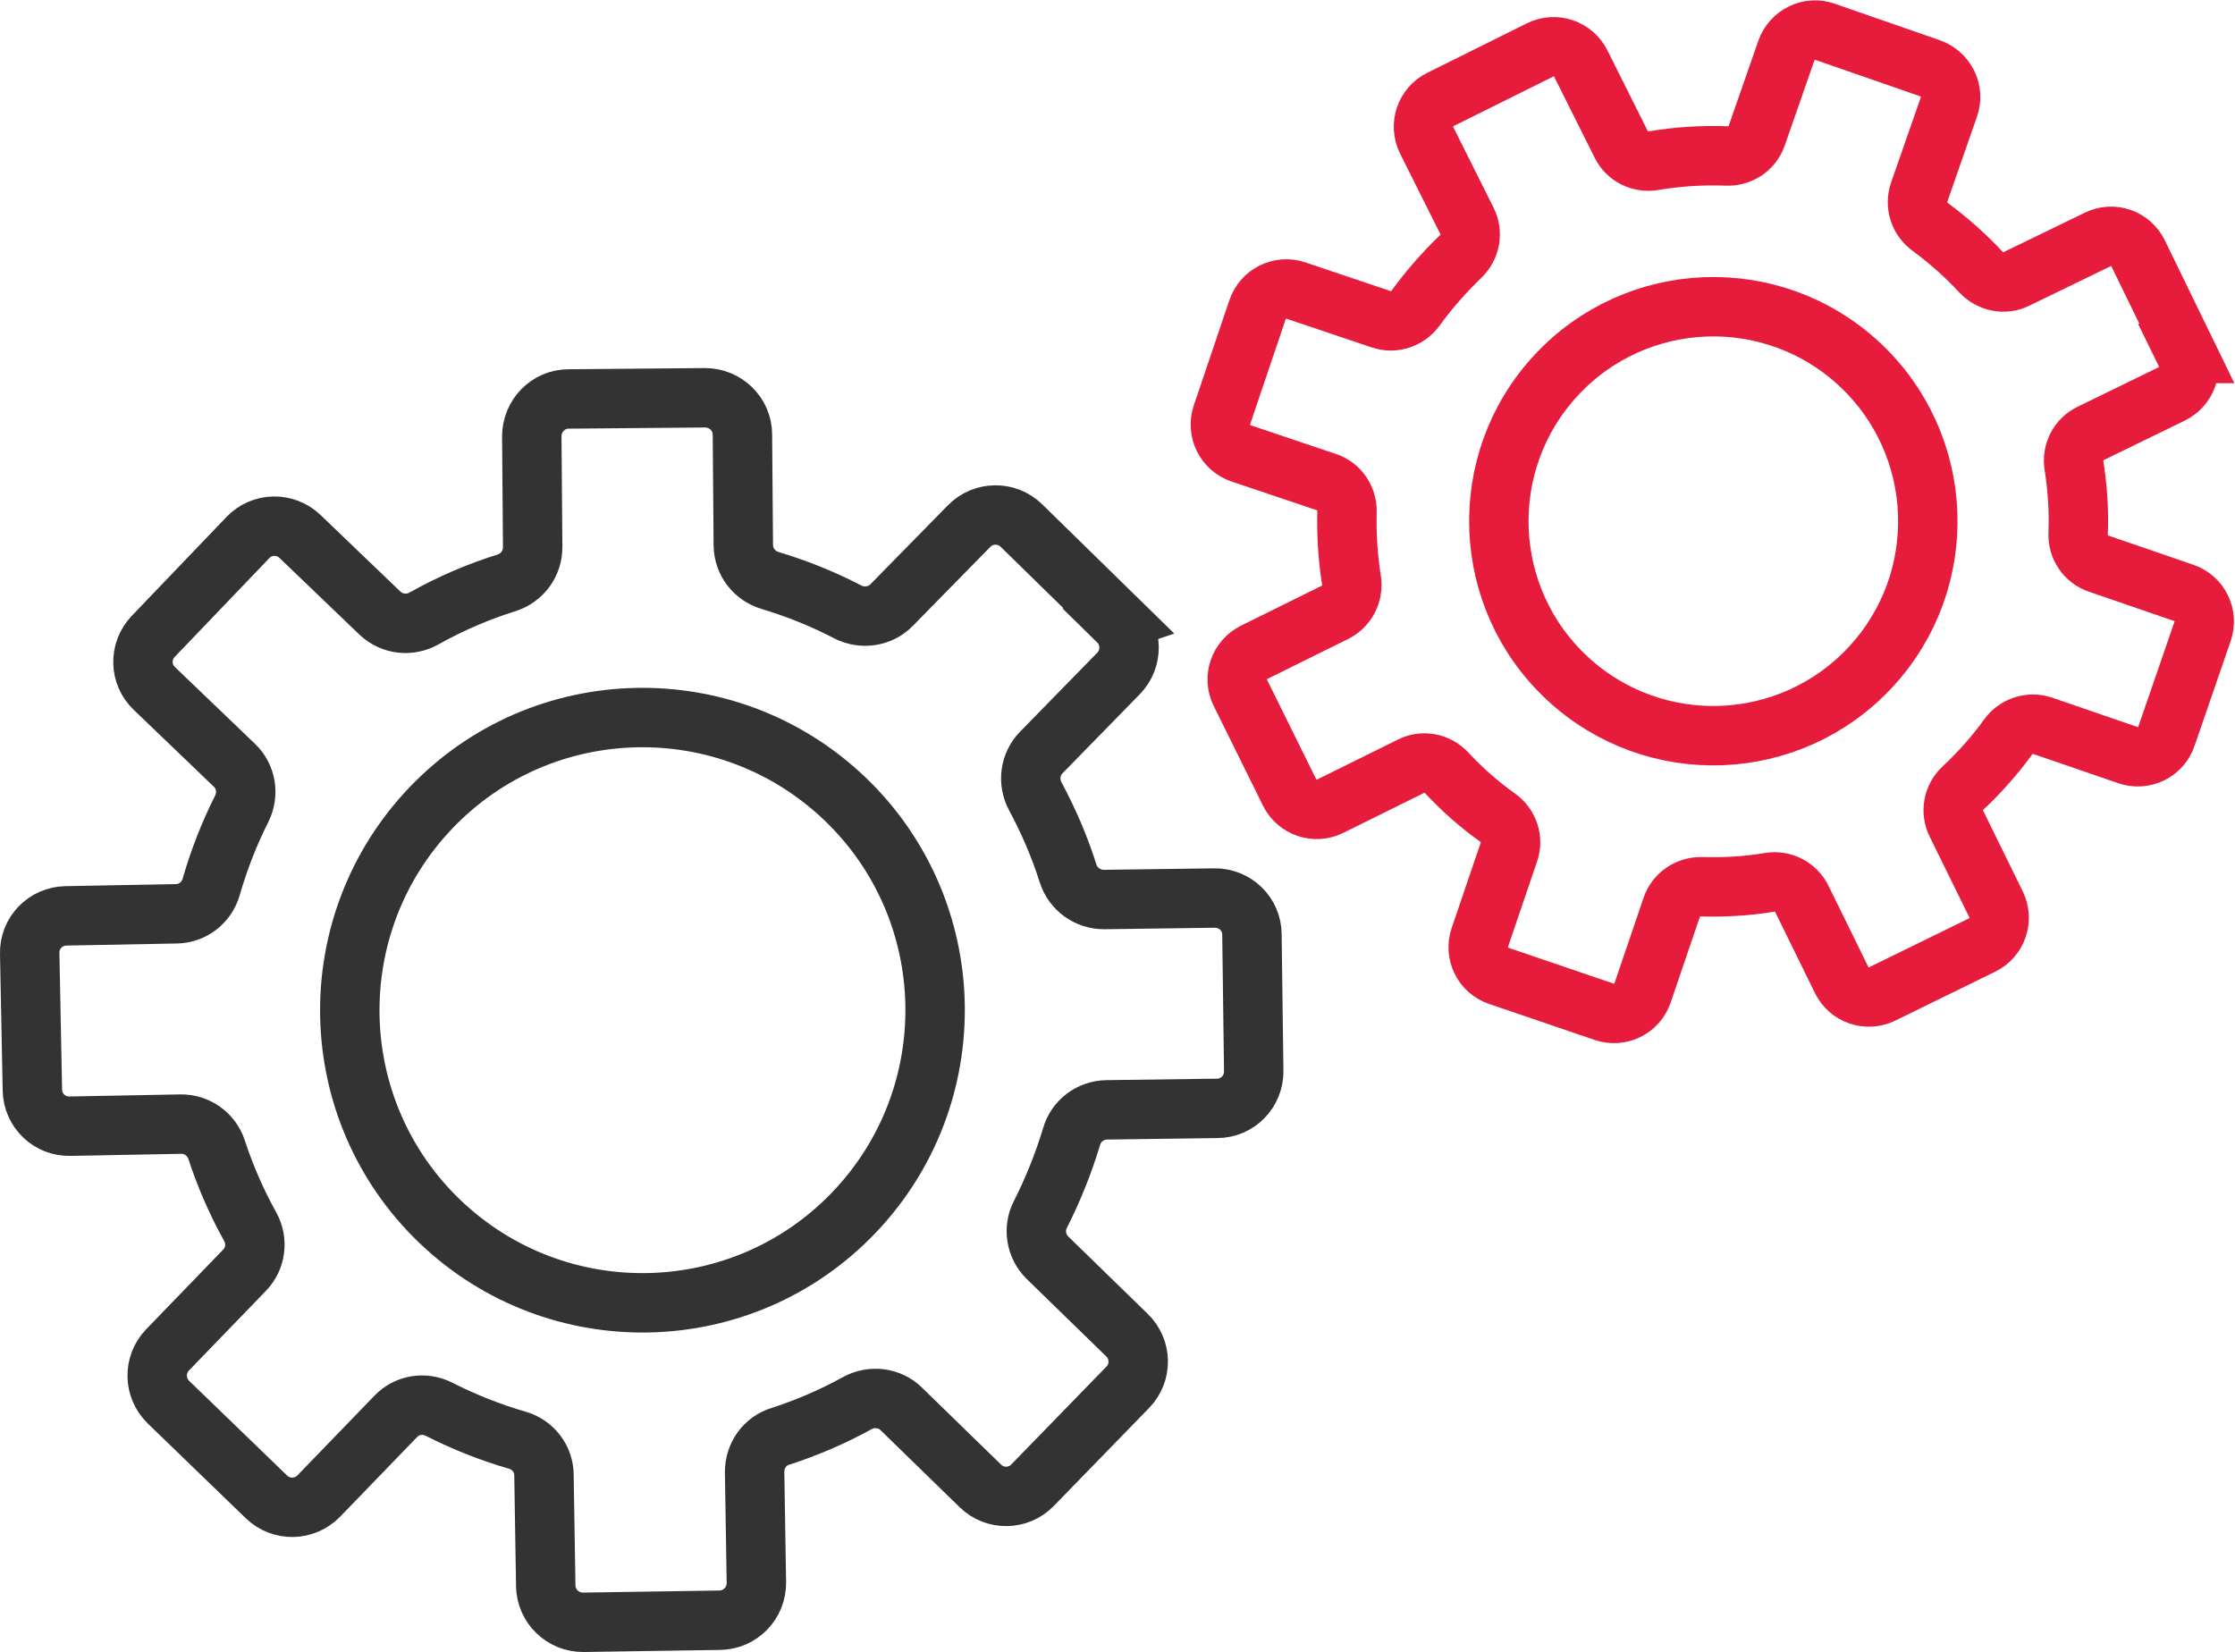
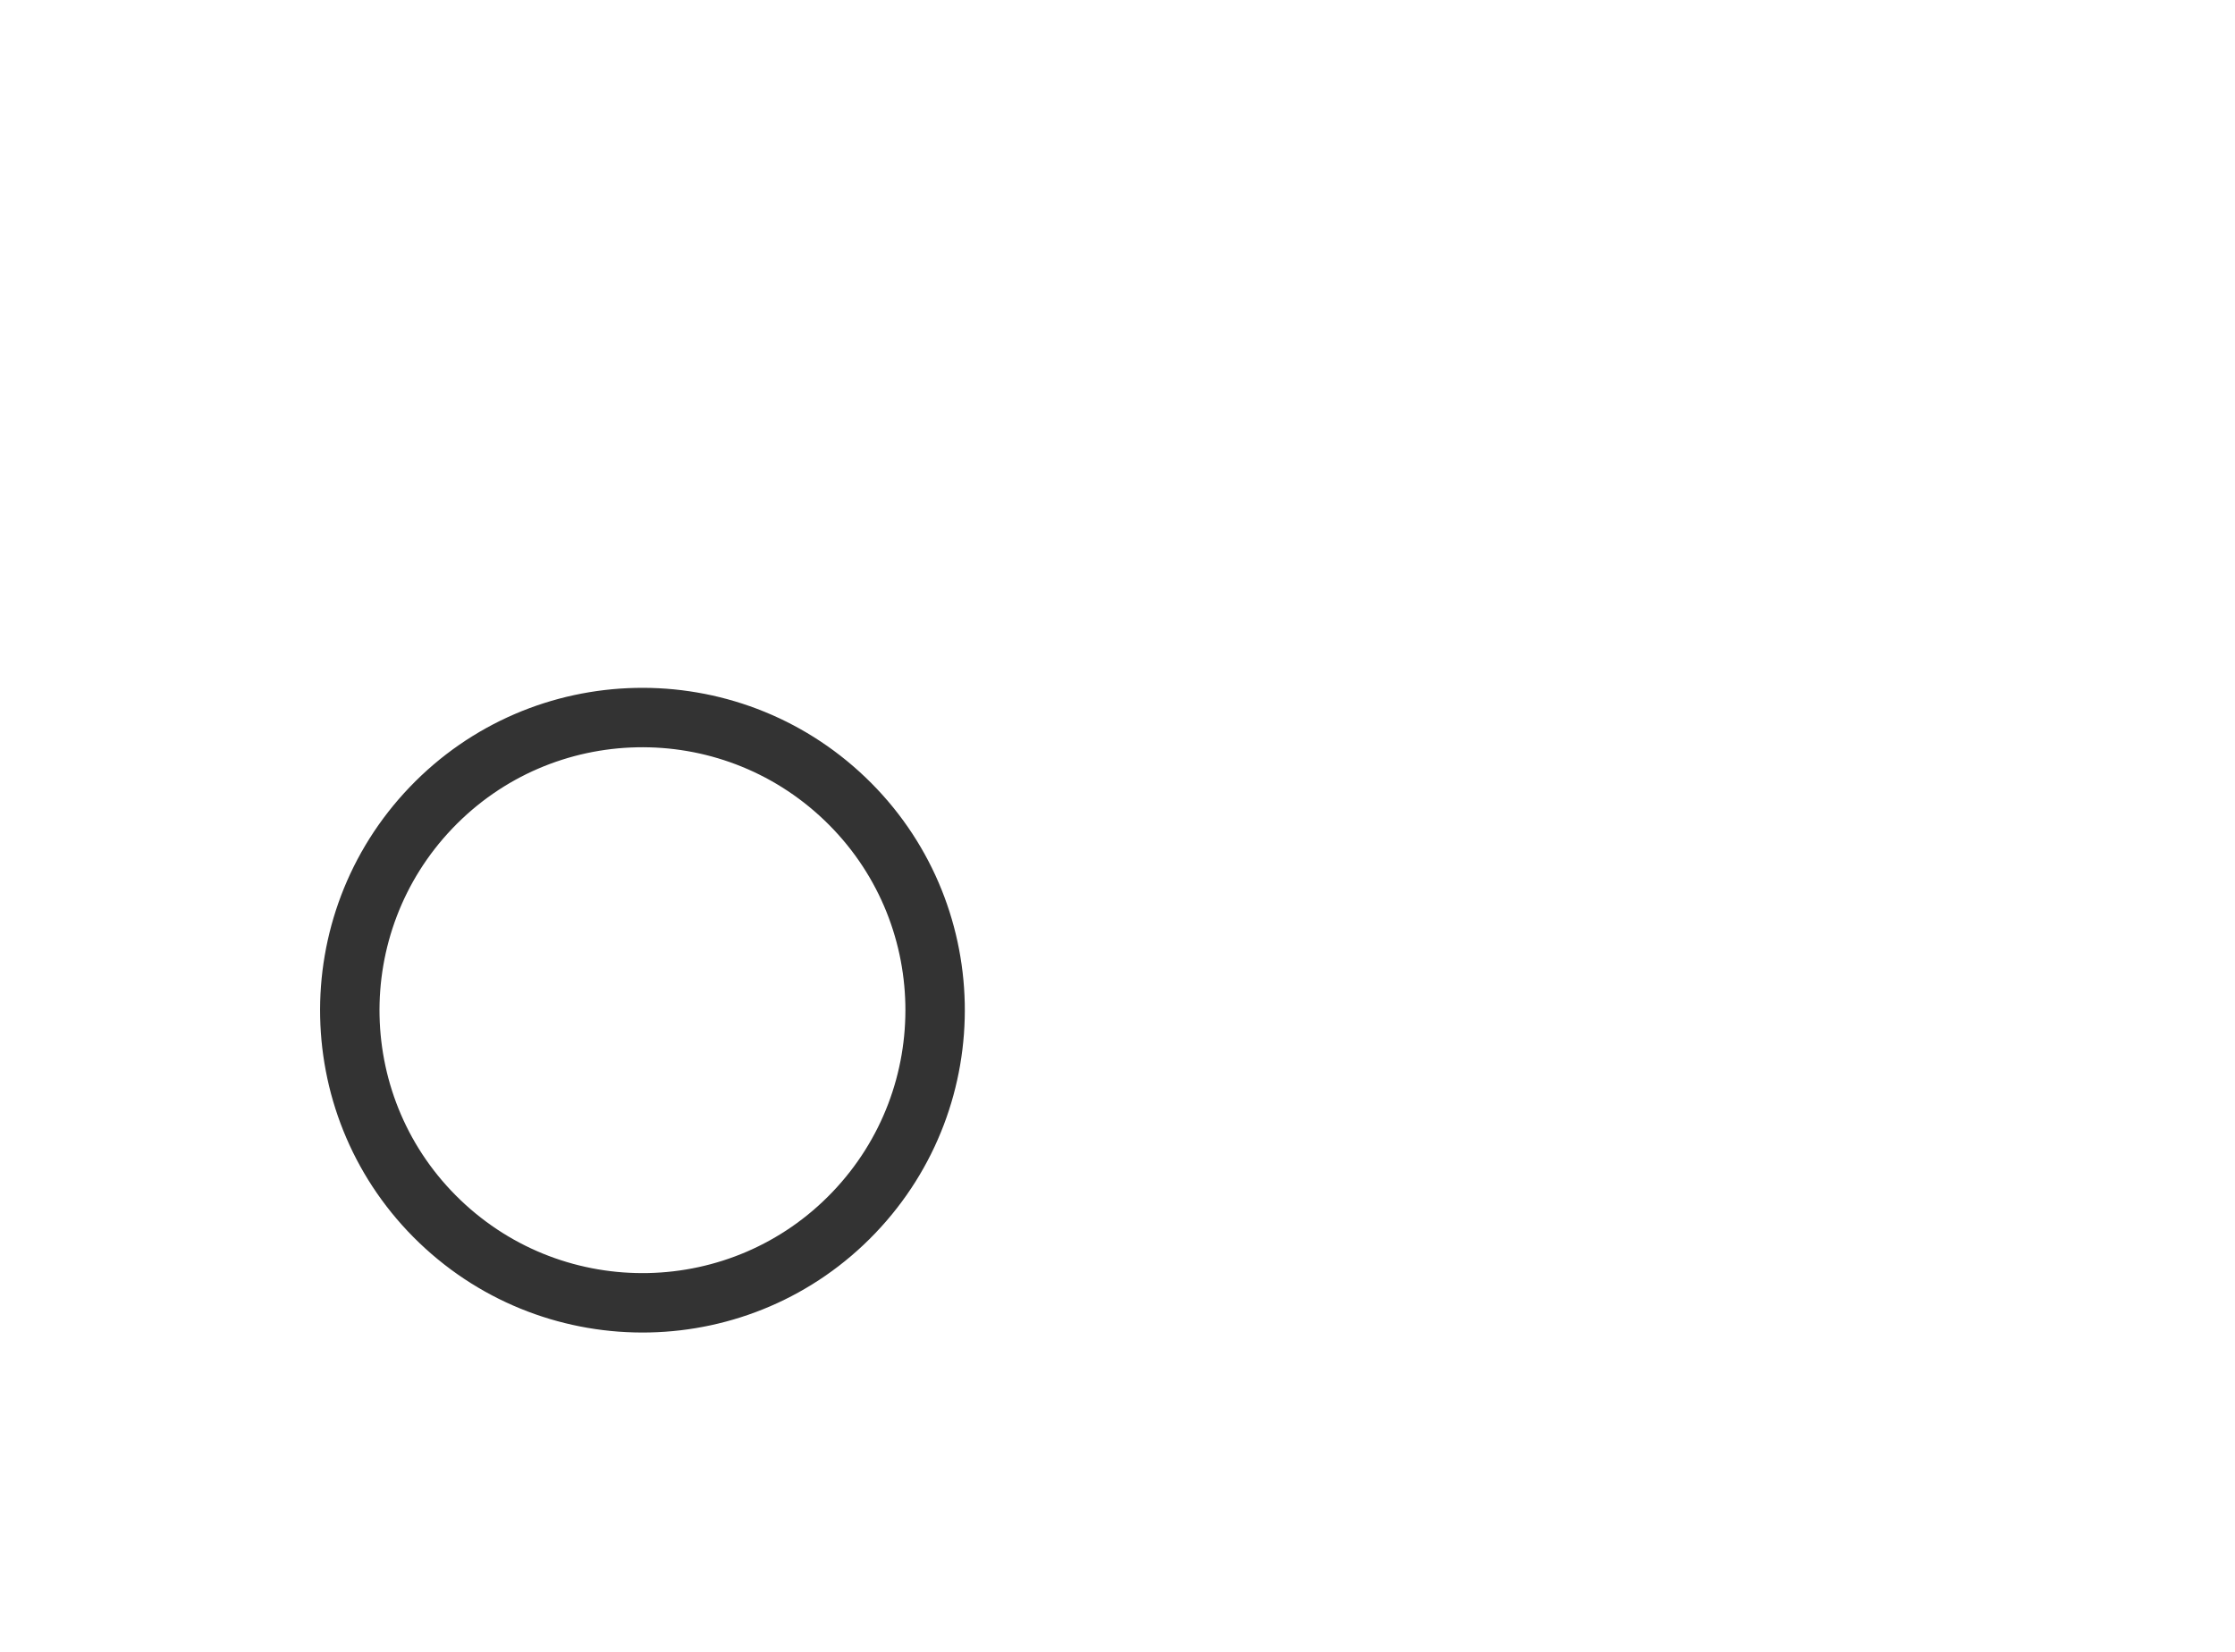
<svg xmlns="http://www.w3.org/2000/svg" id="Layer_2" viewBox="0 0 75.23 55.62">
  <defs>
    <style>.cls-1{stroke:#333;}.cls-1,.cls-2{fill:none;stroke-linecap:round;stroke-miterlimit:10;stroke-width:2px;}.cls-2{stroke:#e71c3c;}</style>
  </defs>
  <g id="Layer_1-2">
    <g>
-       <path class="cls-1" d="M37.66,20.9l-3.28-3.21c-.49-.48-1.28-.47-1.76,.02l-2.61,2.66c-.38,.39-.98,.48-1.47,.23-.85-.44-1.72-.79-2.62-1.06-.53-.16-.89-.63-.9-1.18l-.03-3.73c0-.69-.57-1.24-1.26-1.24l-4.59,.04c-.69,0-1.24,.57-1.24,1.26l.03,3.73c0,.55-.35,1.03-.88,1.2-.96,.3-1.89,.7-2.78,1.2-.48,.27-1.08,.2-1.48-.18l-2.69-2.58c-.5-.48-1.29-.46-1.76,.04l-3.18,3.32c-.48,.5-.46,1.29,.04,1.76l2.69,2.58c.4,.38,.49,.97,.25,1.46-.43,.85-.77,1.73-1.03,2.63-.15,.53-.62,.9-1.17,.91l-3.72,.07c-.69,.01-1.24,.58-1.22,1.27l.09,4.59c.01,.69,.58,1.24,1.27,1.22l3.72-.07c.55-.01,1.04,.34,1.21,.86,.29,.89,.67,1.76,1.13,2.59,.27,.48,.19,1.08-.19,1.47l-2.59,2.68c-.48,.5-.46,1.28,.03,1.76l3.3,3.19c.5,.48,1.28,.46,1.76-.03l2.59-2.68c.38-.4,.97-.49,1.46-.24,.85,.43,1.73,.78,2.63,1.04,.53,.15,.9,.63,.9,1.18l.06,3.72c.01,.69,.58,1.24,1.27,1.23l4.59-.07c.69-.01,1.24-.58,1.23-1.27l-.06-3.72c0-.55,.34-1.04,.87-1.2,.89-.29,1.76-.66,2.59-1.12,.48-.26,1.08-.19,1.47,.19l2.67,2.6c.49,.48,1.28,.47,1.76-.03l3.2-3.29c.48-.49,.47-1.28-.03-1.76l-2.67-2.6c-.39-.38-.49-.98-.24-1.46,.43-.85,.78-1.73,1.05-2.62,.15-.53,.63-.89,1.18-.9l3.72-.05c.69,0,1.24-.57,1.23-1.26l-.06-4.59c0-.69-.57-1.24-1.26-1.23l-3.72,.05c-.55,0-1.04-.35-1.21-.88-.28-.89-.65-1.75-1.1-2.59-.26-.48-.19-1.08,.2-1.48l2.6-2.66c.48-.49,.47-1.28-.02-1.76Z" />
      <path class="cls-1" d="M28.44,26.89c3.93,3.76,4.06,10,.3,13.93-3.76,3.93-10,4.06-13.93,.3-3.93-3.76-4.06-10-.3-13.93,3.76-3.93,10-4.06,13.93-.3Z" />
-       <path class="cls-2" d="M73.61,11.9l-1.64-3.37c-.25-.51-.85-.72-1.36-.47l-2.74,1.33c-.4,.2-.88,.1-1.19-.23-.53-.57-1.11-1.08-1.72-1.53-.36-.27-.51-.73-.36-1.16l1-2.87c.19-.53-.1-1.11-.63-1.3l-3.54-1.23c-.53-.19-1.11,.1-1.3,.63l-1,2.87c-.15,.43-.56,.7-1.01,.68-.82-.03-1.65,.02-2.47,.16-.44,.07-.88-.14-1.08-.55l-1.36-2.72c-.25-.5-.86-.71-1.37-.46l-3.36,1.67c-.5,.25-.71,.86-.46,1.37l1.36,2.72c.2,.4,.11,.88-.21,1.19-.56,.54-1.07,1.12-1.52,1.74-.26,.36-.73,.52-1.15,.38l-2.88-.97c-.53-.18-1.11,.11-1.29,.64l-1.2,3.55c-.18,.53,.11,1.11,.64,1.29l2.88,.97c.43,.14,.7,.55,.69,1-.02,.76,.03,1.54,.15,2.3,.07,.44-.15,.88-.55,1.08l-2.73,1.35c-.5,.25-.71,.86-.46,1.36l1.66,3.36c.25,.5,.86,.71,1.36,.46l2.73-1.35c.4-.2,.88-.11,1.19,.22,.53,.57,1.11,1.08,1.73,1.52,.36,.26,.52,.73,.37,1.15l-.98,2.88c-.18,.53,.1,1.11,.64,1.29l3.55,1.21c.53,.18,1.11-.1,1.29-.64l.98-2.88c.14-.42,.55-.7,1-.69,.76,.02,1.54-.02,2.3-.15,.44-.07,.88,.15,1.08,.56l1.34,2.73c.25,.51,.86,.71,1.36,.47l3.37-1.65c.51-.25,.71-.86,.47-1.36l-1.34-2.73c-.2-.4-.11-.88,.22-1.19,.57-.53,1.08-1.11,1.53-1.73,.26-.36,.73-.51,1.15-.37l2.88,.99c.53,.18,1.11-.1,1.29-.63l1.22-3.54c.18-.53-.1-1.11-.63-1.29l-2.88-.99c-.43-.15-.7-.56-.68-1.01,.03-.76-.02-1.53-.14-2.29-.07-.45,.15-.88,.56-1.08l2.73-1.33c.51-.25,.72-.85,.47-1.36Z" />
-       <circle class="cls-2" cx="57.67" cy="17.54" r="7.22" transform="translate(5.57 47.86) rotate(-47.11)" />
    </g>
  </g>
</svg>